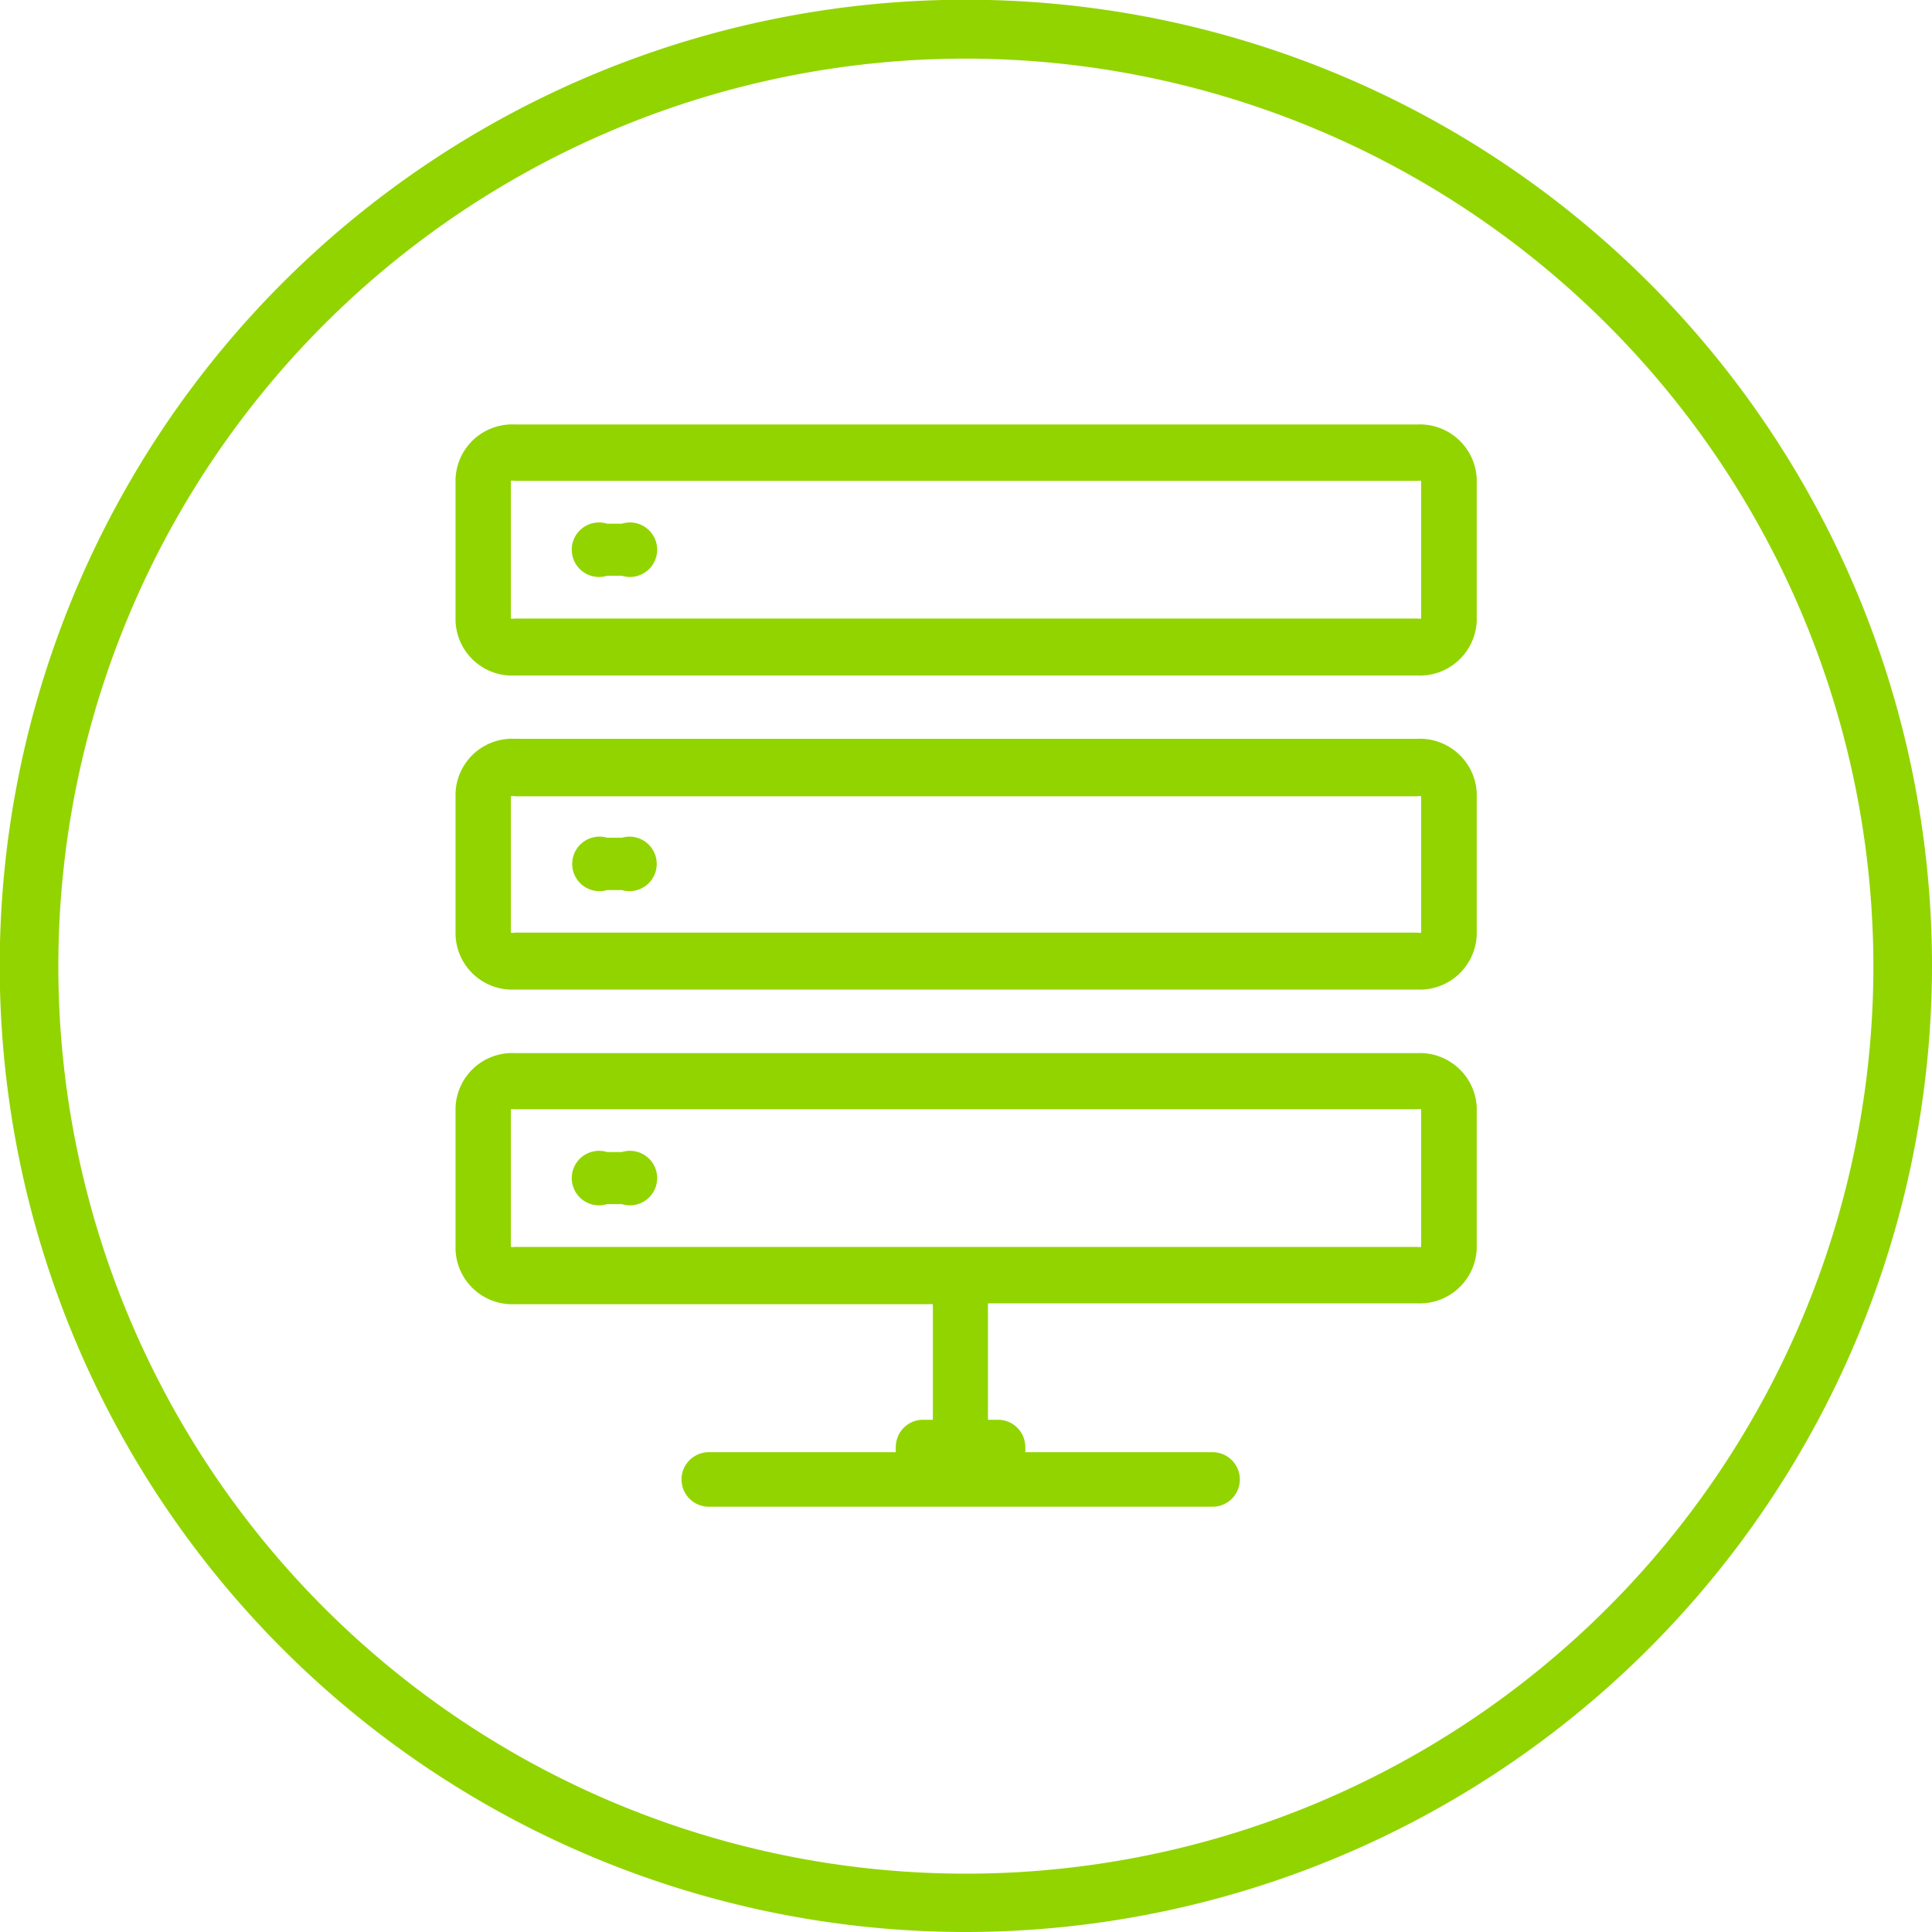
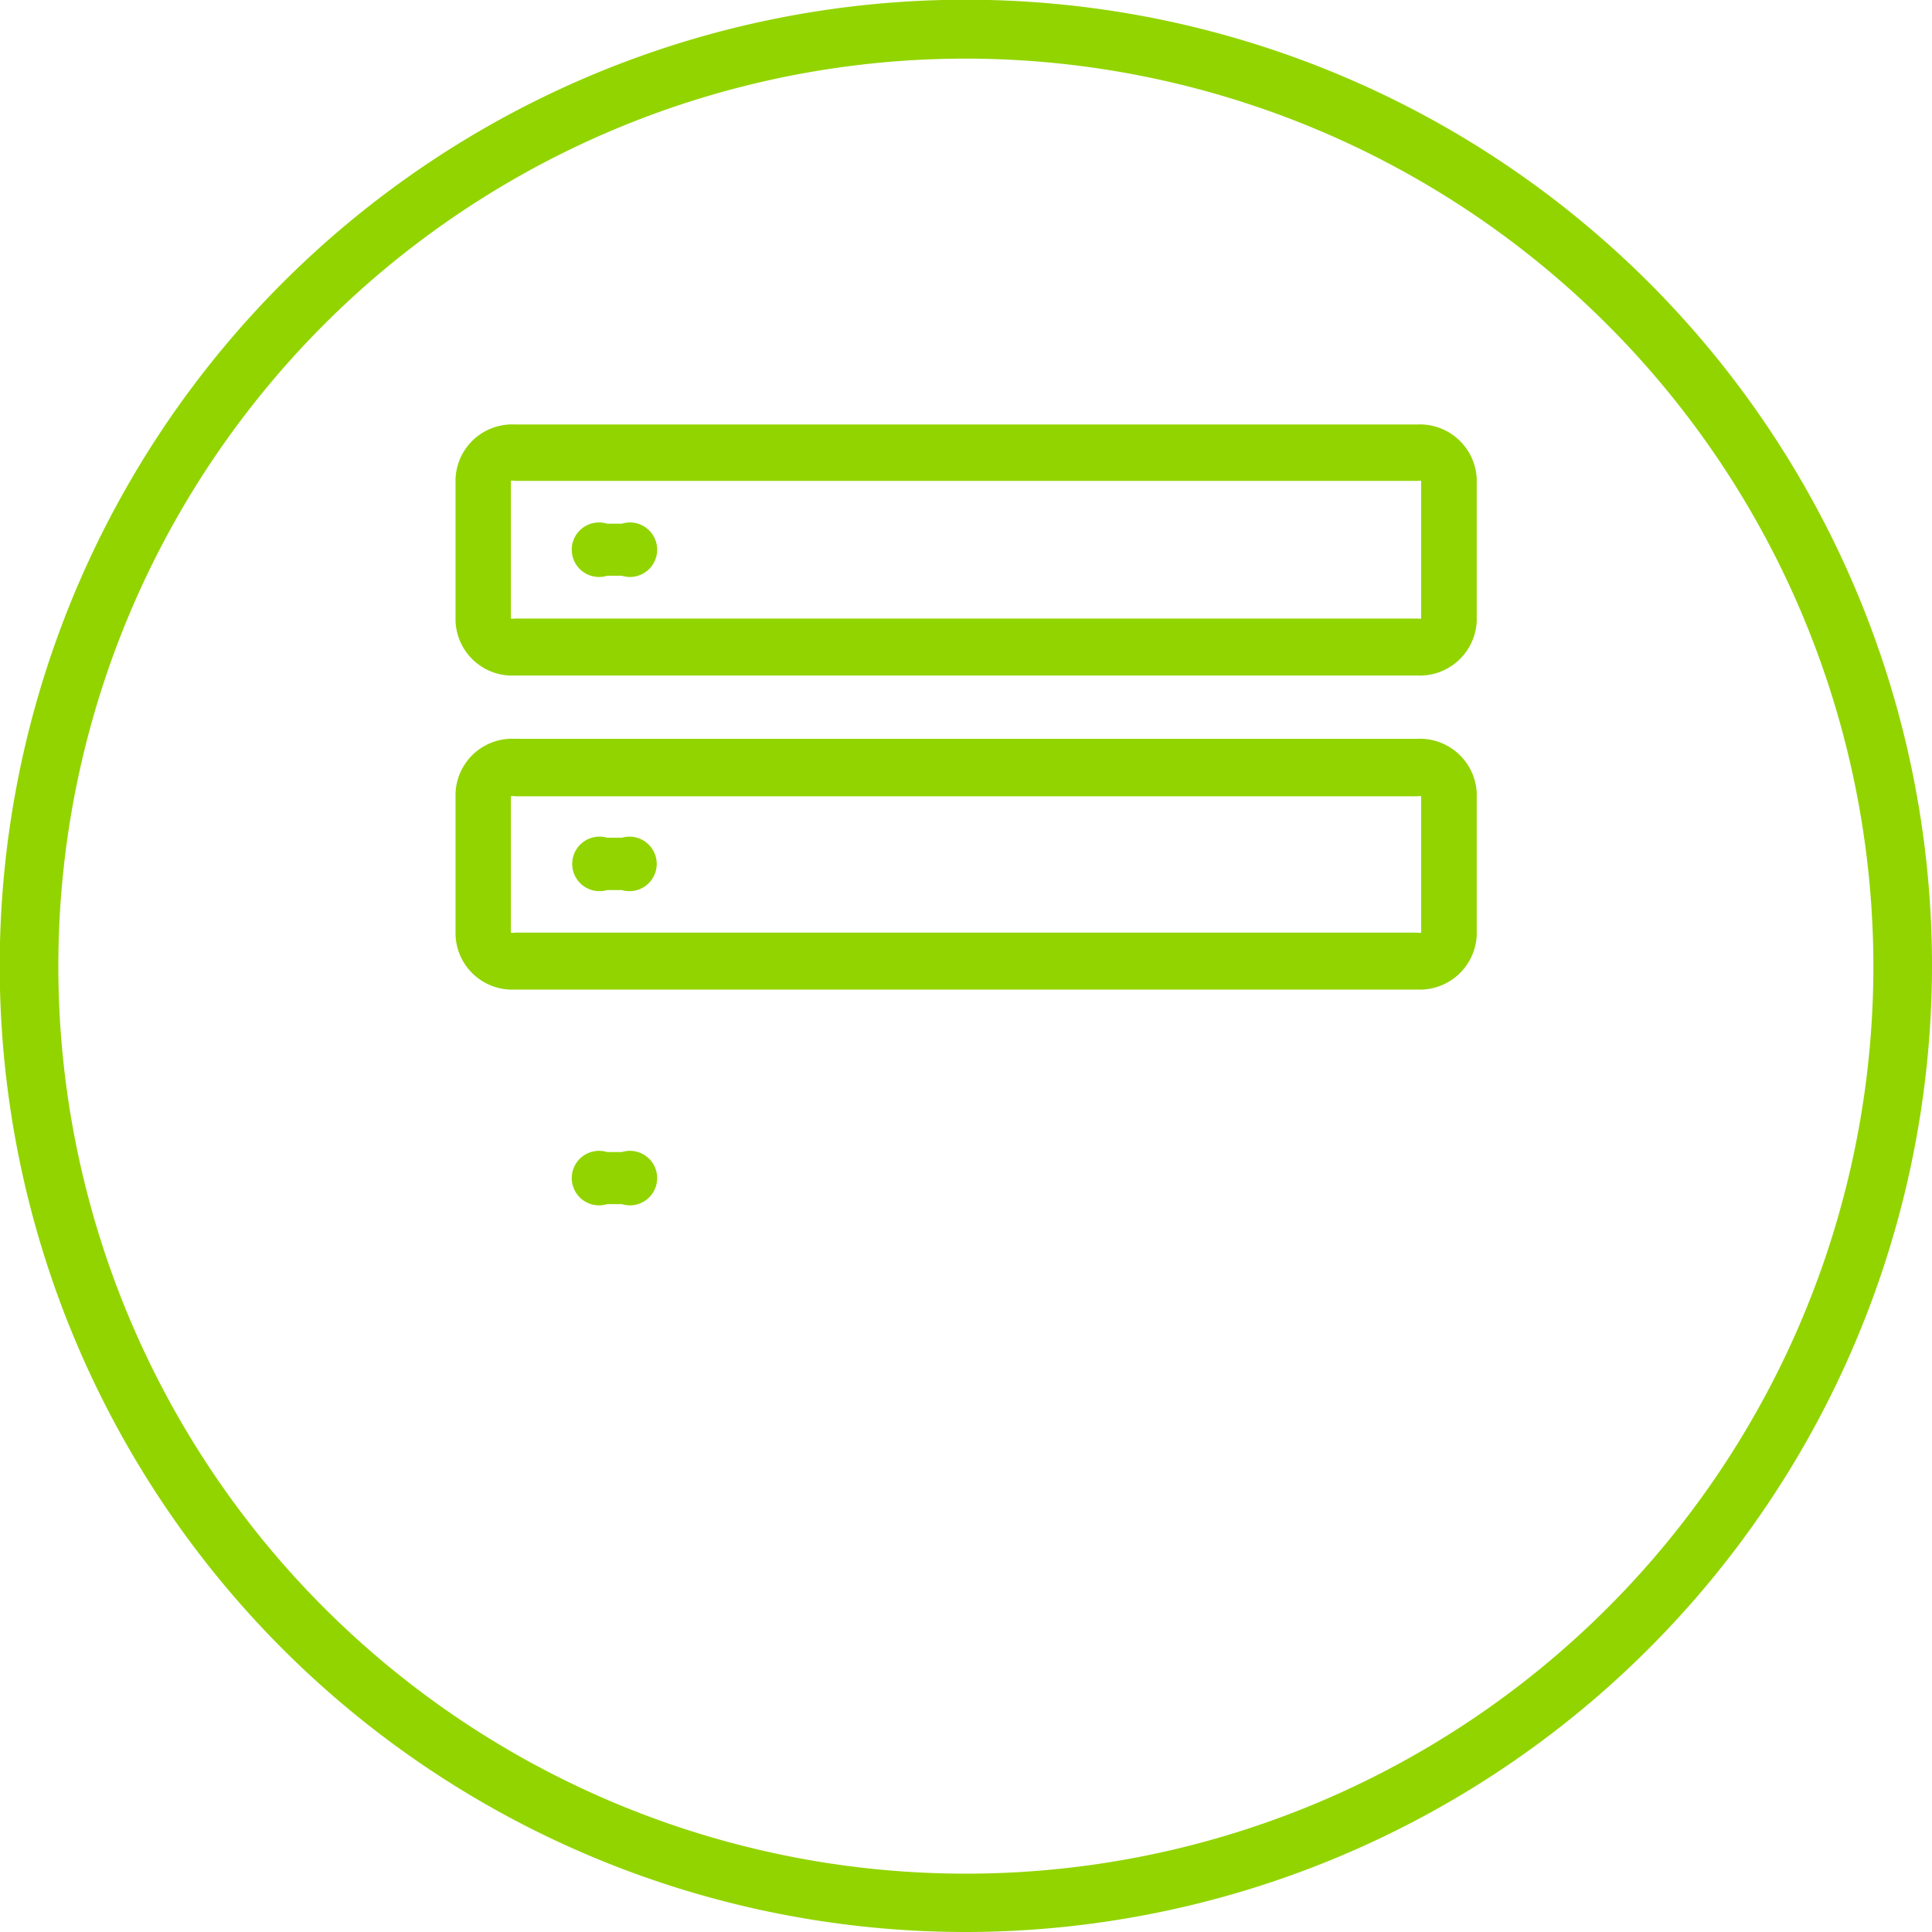
<svg xmlns="http://www.w3.org/2000/svg" id="Ebene_1" data-name="Ebene 1" viewBox="0 0 70.87 70.87">
  <defs>
    <style>.cls-1{fill:#92d400;}</style>
  </defs>
  <path class="cls-1" d="M52,15.57H18.88a2.08,2.08,0,0,0-2.17,2v5.21a2.08,2.08,0,0,0,2.17,2H52a2.09,2.09,0,0,0,2.17-2V17.56A2.09,2.09,0,0,0,52,15.57Zm.13,7.12a.35.35,0,0,1-.13,0H18.88a.42.42,0,0,1-.14,0V17.64a.26.26,0,0,1,.14,0H52a.35.35,0,0,1,.13,0Z" />
  <path class="cls-1" d="M22.81,19.21h-.54a1,1,0,1,0,0,1.91h.54a1,1,0,1,0,0-1.91Z" />
  <path class="cls-1" d="M52,27.1H18.88a2.08,2.08,0,0,0-2.17,2V34.3a2.08,2.08,0,0,0,2.17,2H52a2.09,2.09,0,0,0,2.17-2V29.08A2.09,2.09,0,0,0,52,27.1Zm.13,7.11a.23.23,0,0,1-.13,0H18.88a.26.26,0,0,1-.14,0v-5a.26.26,0,0,1,.14,0H52a.23.23,0,0,1,.13,0Z" />
  <path class="cls-1" d="M22.81,30.73h-.54a1,1,0,1,0,0,1.92h.54a1,1,0,1,0,0-1.92Z" />
-   <path class="cls-1" d="M52,38.63H18.88a2.08,2.08,0,0,0-2.17,2v5.21a2.08,2.08,0,0,0,2.17,2H34.22v4.24h-.36a1,1,0,0,0-1,1,1.29,1.29,0,0,0,0,.19H26a1,1,0,1,0,0,2H44.48a1,1,0,0,0,0-2H37.61a1.29,1.29,0,0,0,0-.19,1,1,0,0,0-1-1h-.37V47.81H52a2.09,2.09,0,0,0,2.17-2V40.61A2.09,2.09,0,0,0,52,38.63Zm.13,7.11a.35.35,0,0,1-.13,0H18.88a.42.42,0,0,1-.14,0V40.69a.42.42,0,0,1,.14,0H52a.35.35,0,0,1,.13,0Z" />
  <path class="cls-1" d="M22.81,42.26h-.54a1,1,0,1,0,0,1.91h.54a1,1,0,1,0,0-1.91Z" />
  <path class="cls-1" d="M35.43,70.87A35.44,35.44,0,1,1,70.87,35.43,35.48,35.48,0,0,1,35.43,70.87Zm0-68.72A33.29,33.29,0,1,0,68.72,35.43,33.32,33.32,0,0,0,35.43,2.15Z" />
</svg>